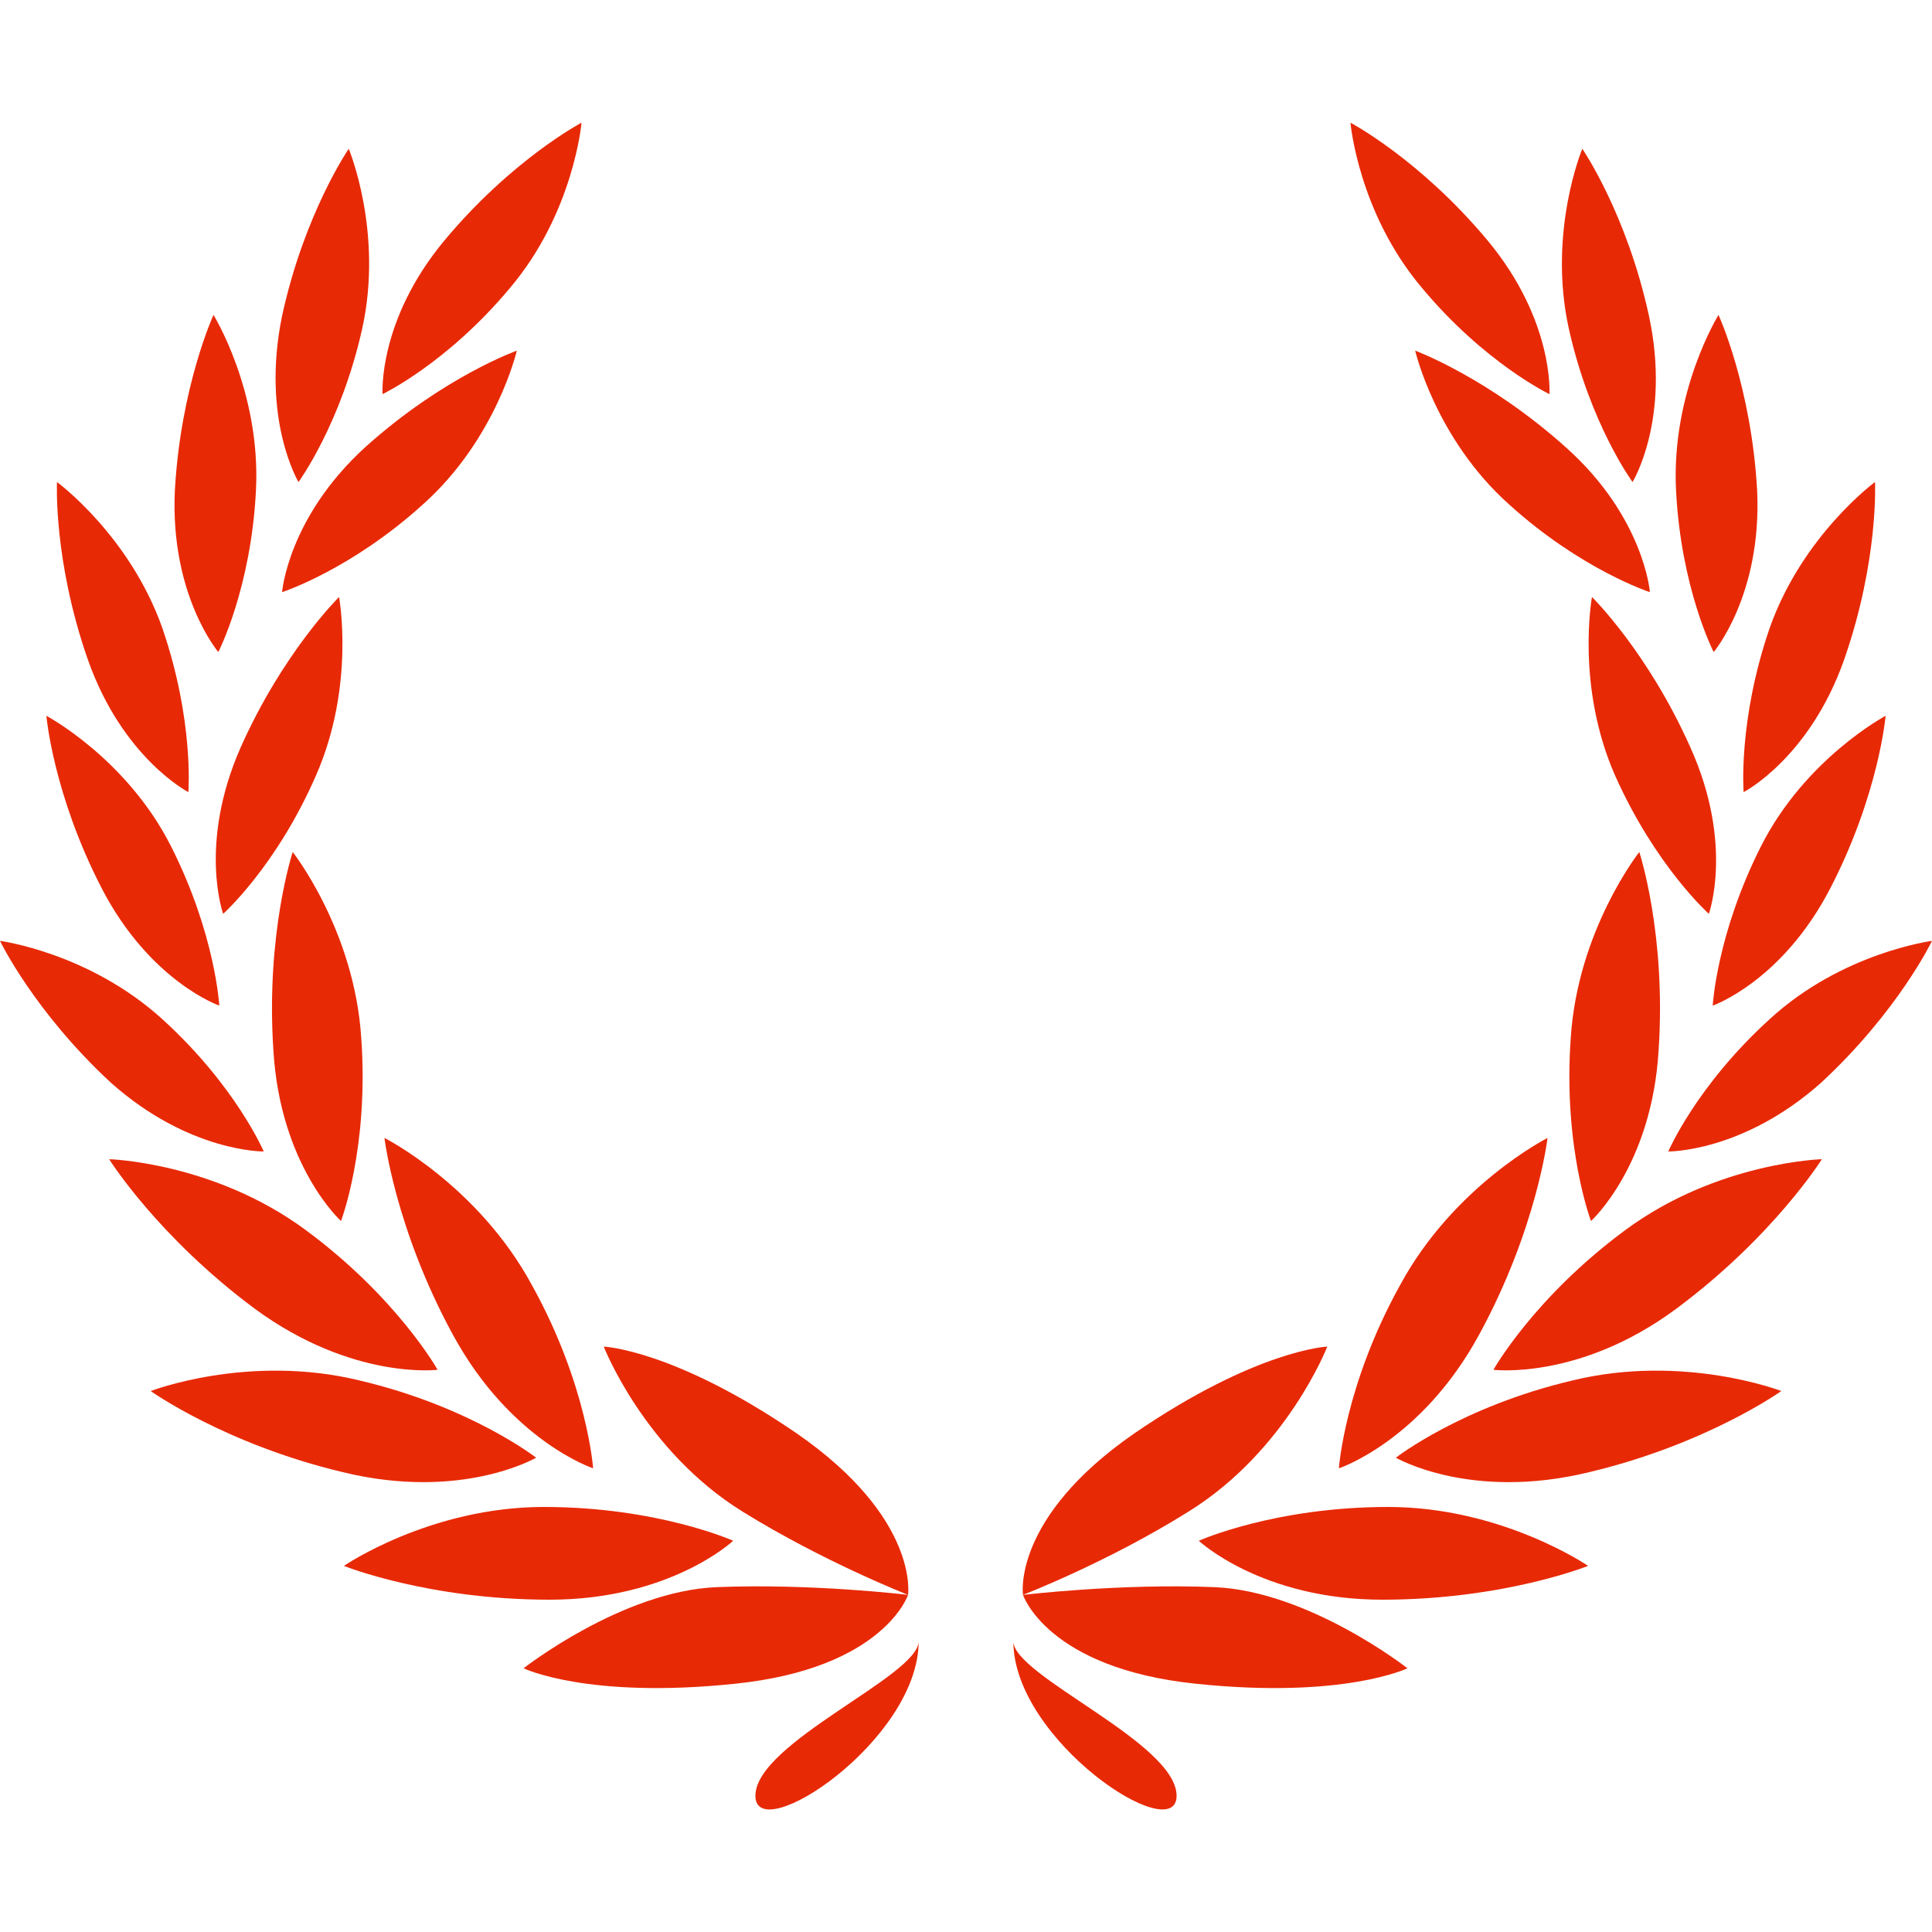
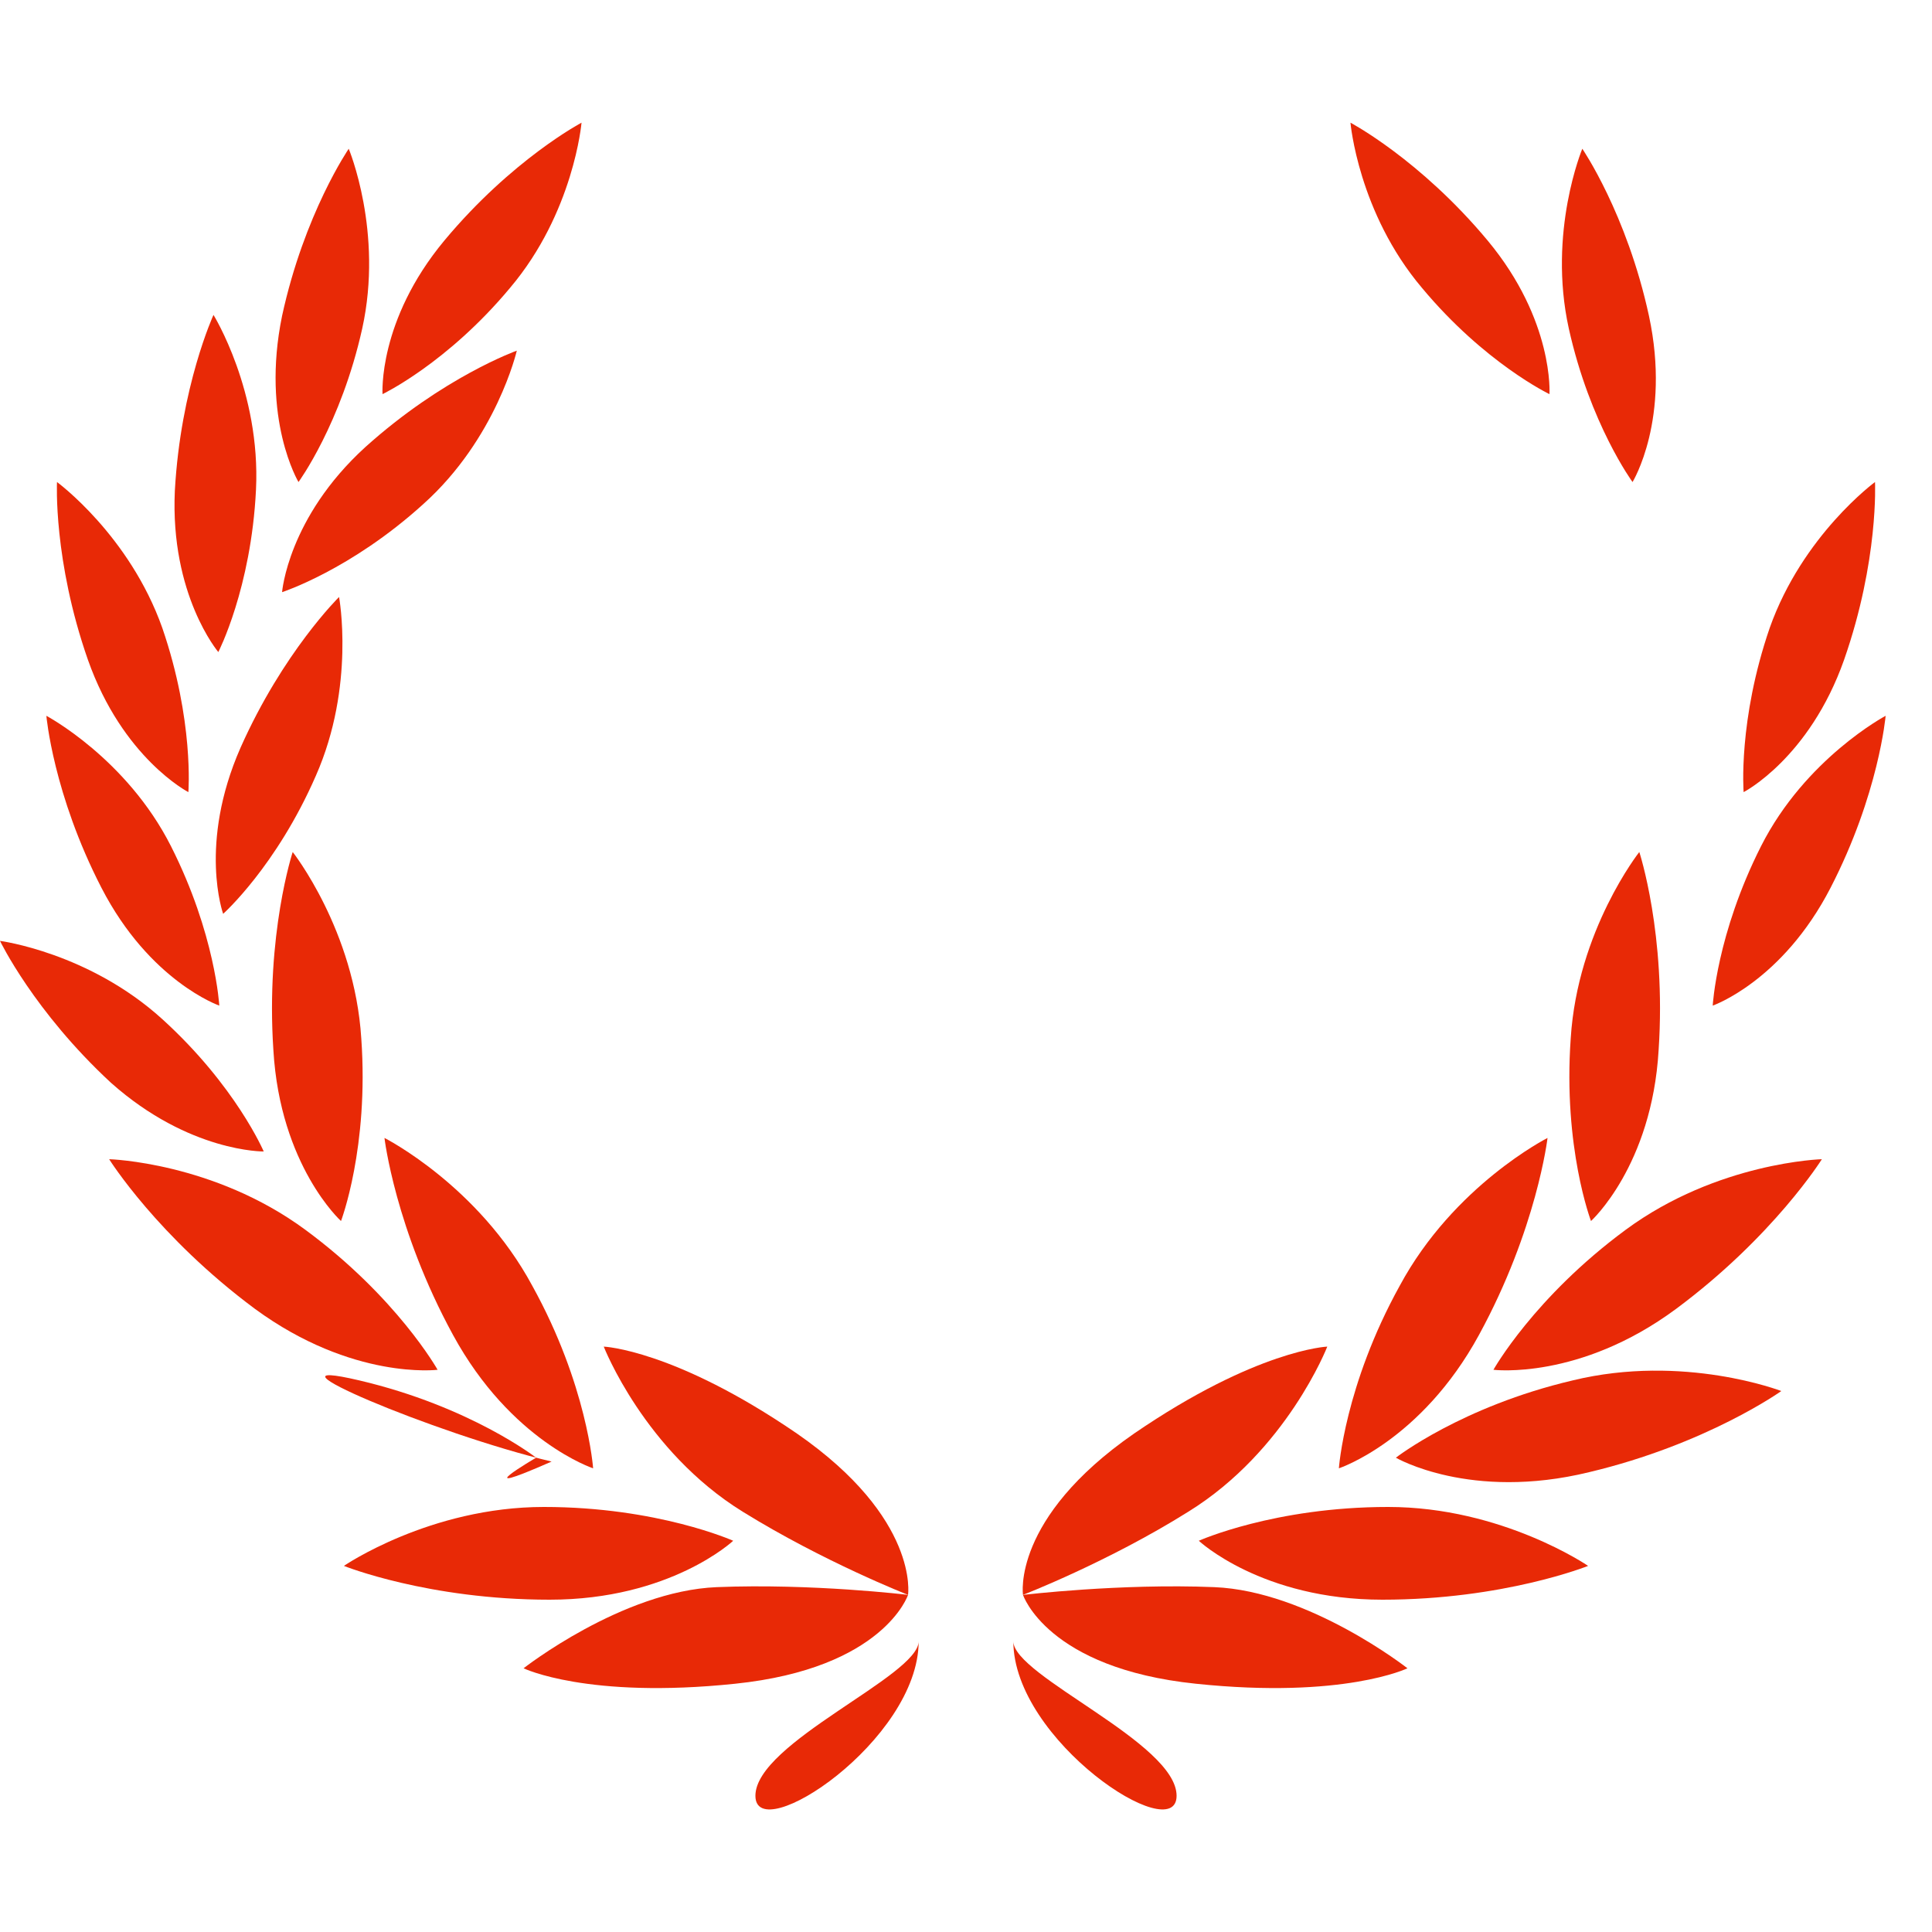
<svg xmlns="http://www.w3.org/2000/svg" version="1.1" id="Livello_1" x="0px" y="0px" viewBox="0 0 200 200" style="enable-background:new 0 0 200 200;" xml:space="preserve">
  <style type="text/css">
	.st0{fill:#e82906;}
</style>
  <g>
    <path class="st0" d="M94,165.1c0,0-2.5,7.6-17.9,9.2c-15.3,1.6-21.9-1.6-21.9-1.6s10.2-8,20-8.4C84.1,163.9,94,165.1,94,165.1   L94,165.1z" />
    <path class="st0" d="M94,165.1c0,0,1.2-7.9-11.5-16.7c-12.7-8.7-20-9-20-9s4.2,10.8,14.4,17.1C85.3,161.7,94,165.1,94,165.1   L94,165.1z" />
    <path class="st0" d="M75.9,159.5c0,0-7.8-3.5-19.6-3.5c-11.8,0-20.7,6.1-20.7,6.1s8.7,3.5,21.3,3.5   C69.4,165.6,75.9,159.5,75.9,159.5L75.9,159.5z" />
    <path class="st0" d="M61.4,152c0,0-0.6-8.6-6.3-18.9c-5.6-10.4-15.3-15.3-15.3-15.3s1.1,9.4,7.1,20.4C52.9,149.2,61.4,152,61.4,152   L61.4,152z" />
-     <path class="st0" d="M55.5,150.9c0,0-6.8-5.3-18.3-8c-11.5-2.8-21.6,1.1-21.6,1.1s7.7,5.5,19.9,8.4   C47.8,155.4,55.5,150.9,55.5,150.9L55.5,150.9z" />
+     <path class="st0" d="M55.5,150.9c0,0-6.8-5.3-18.3-8s7.7,5.5,19.9,8.4   C47.8,155.4,55.5,150.9,55.5,150.9L55.5,150.9z" />
    <path class="st0" d="M45.3,141.8c0,0-4.2-7.5-13.7-14.5c-9.5-7-20.3-7.3-20.3-7.3s5,8,15.1,15.5C36.5,142.9,45.3,141.8,45.3,141.8   L45.3,141.8z" />
    <path class="st0" d="M35.3,126.4c0,0,2.9-7.6,2.1-18.9c-0.7-11.2-7.1-19.3-7.1-19.3s-2.8,8.5-2,20.5   C29,120.7,35.3,126.4,35.3,126.4L35.3,126.4z" />
    <path class="st0" d="M27.3,119.2c0,0-2.9-6.8-10.5-13.7C9.2,98.6,0,97.4,0,97.4s3.5,7.3,11.5,14.7   C19.6,119.3,27.3,119.2,27.3,119.2L27.3,119.2z" />
    <path class="st0" d="M22.7,104.1c0,0-0.4-7.4-5-16.5S4.8,74.1,4.8,74.1s0.7,8.1,5.7,17.8C15.5,101.6,22.7,104.1,22.7,104.1   L22.7,104.1z" />
    <path class="st0" d="M19.5,82c0,0,0.6-7.4-2.7-17C13.4,55.4,5.9,49.9,5.9,49.9S5.5,58,9.1,68.3C12.7,78.5,19.5,82,19.5,82L19.5,82z   " />
    <path class="st0" d="M22.6,67.5c0,0,3.4-6.6,3.9-16.8c0.5-10.2-4.4-18.1-4.4-18.1s-3.4,7.4-4,18.2C17.6,61.6,22.6,67.5,22.6,67.5   L22.6,67.5z" />
    <path class="st0" d="M30.9,49.9c0,0,4.4-6,6.6-15.9c2.2-10-1.4-18.6-1.4-18.6s-4.6,6.7-6.9,17.3C27,43.4,30.9,49.9,30.9,49.9   L30.9,49.9z" />
    <path class="st0" d="M23.1,94.6c0,0,5.5-4.9,9.6-14.3c4.1-9.3,2.4-18.5,2.4-18.5s-5.8,5.7-10.2,15.6C20.5,87.4,23.1,94.6,23.1,94.6   L23.1,94.6z" />
    <path class="st0" d="M29.2,61.3c0,0,7.1-2.3,14.6-9.1c7.6-6.8,9.7-15.9,9.7-15.9S45.9,39,37.8,46.3C29.8,53.6,29.2,61.3,29.2,61.3z   " />
    <path class="st0" d="M39.6,40.8c0,0,6.7-3.2,13.2-11c6.6-7.8,7.4-17.1,7.4-17.1s-7.2,3.8-14.2,12.2C39.1,33.2,39.6,40.8,39.6,40.8   L39.6,40.8z" />
    <path class="st0" d="M95.1,169.9c0,10.3-16.9,21.4-16.9,16C78.2,180.4,95.1,173.5,95.1,169.9L95.1,169.9z" />
    <path class="st0" d="M104.9,169.9c0,10.3,16.9,21.4,16.9,16C121.8,180.4,104.9,173.5,104.9,169.9L104.9,169.9z" />
    <path class="st0" d="M105.9,165.1c0,0,2.5,7.6,17.9,9.2c15.3,1.6,21.9-1.6,21.9-1.6s-10.2-8-20-8.4   C115.9,163.9,106,165.1,105.9,165.1L105.9,165.1z" />
    <path class="st0" d="M105.9,165.1c0,0-1.2-7.9,11.5-16.7c12.7-8.7,20-9,20-9s-4.2,10.8-14.4,17.1   C114.7,161.7,105.9,165.1,105.9,165.1L105.9,165.1z" />
    <path class="st0" d="M124.1,159.5c0,0,7.8-3.5,19.6-3.5c11.8,0,20.7,6.1,20.7,6.1s-8.7,3.5-21.3,3.5   C130.6,165.6,124.1,159.5,124.1,159.5L124.1,159.5z" />
    <path class="st0" d="M138.6,152c0,0,0.6-8.6,6.3-18.9c5.6-10.4,15.3-15.3,15.3-15.3s-1.1,9.4-7.1,20.4   C147.1,149.2,138.6,152,138.6,152L138.6,152z" />
    <path class="st0" d="M144.5,150.9c0,0,6.8-5.3,18.3-8c11.5-2.8,21.6,1.1,21.6,1.1s-7.7,5.5-19.9,8.4   C152.2,155.4,144.5,150.9,144.5,150.9L144.5,150.9z" />
    <path class="st0" d="M154.6,141.8c0,0,4.2-7.5,13.7-14.5c9.5-7,20.3-7.3,20.3-7.3s-5,8-15.1,15.5   C163.5,142.9,154.6,141.8,154.6,141.8L154.6,141.8z" />
    <path class="st0" d="M164.7,126.4c0,0-2.9-7.6-2.1-18.9c0.7-11.2,7.1-19.3,7.1-19.3s2.8,8.5,2,20.5   C171,120.7,164.7,126.4,164.7,126.4L164.7,126.4z" />
-     <path class="st0" d="M172.7,119.2c0,0,2.9-6.8,10.5-13.7c7.5-6.9,16.8-8.1,16.8-8.1s-3.5,7.3-11.5,14.7   C180.4,119.3,172.7,119.2,172.7,119.2L172.7,119.2z" />
    <path class="st0" d="M177.3,104.1c0,0,0.4-7.4,5-16.5c4.6-9.1,12.9-13.5,12.9-13.5s-0.7,8.1-5.7,17.8   C184.5,101.6,177.3,104.1,177.3,104.1L177.3,104.1z" />
    <path class="st0" d="M180.5,82c0,0-0.6-7.4,2.7-17c3.4-9.6,10.9-15.1,10.9-15.1s0.4,8.1-3.2,18.4C187.3,78.5,180.5,82,180.5,82   L180.5,82z" />
-     <path class="st0" d="M177.4,67.5c0,0-3.4-6.6-3.9-16.8c-0.5-10.2,4.4-18.1,4.4-18.1s3.4,7.4,4,18.2   C182.4,61.6,177.4,67.5,177.4,67.5z" />
    <path class="st0" d="M169,49.9c0,0-4.4-6-6.6-15.9c-2.2-10,1.4-18.6,1.4-18.6s4.6,6.7,6.9,17.3C173,43.4,169,49.9,169,49.9   L169,49.9z" />
-     <path class="st0" d="M176.9,94.6c0,0-5.5-4.9-9.7-14.3c-4.1-9.3-2.4-18.5-2.4-18.5s5.8,5.7,10.2,15.6   C179.5,87.4,176.9,94.6,176.9,94.6L176.9,94.6z" />
-     <path class="st0" d="M170.8,61.3c0,0-7.1-2.3-14.6-9.1c-7.6-6.8-9.7-15.9-9.7-15.9s7.6,2.8,15.7,10.1   C170.2,53.6,170.8,61.3,170.8,61.3L170.8,61.3z" />
    <path class="st0" d="M160.4,40.8c0,0-6.7-3.2-13.2-11c-6.6-7.8-7.4-17.1-7.4-17.1s7.2,3.8,14.2,12.2   C160.9,33.2,160.4,40.8,160.4,40.8L160.4,40.8z" />
  </g>
</svg>